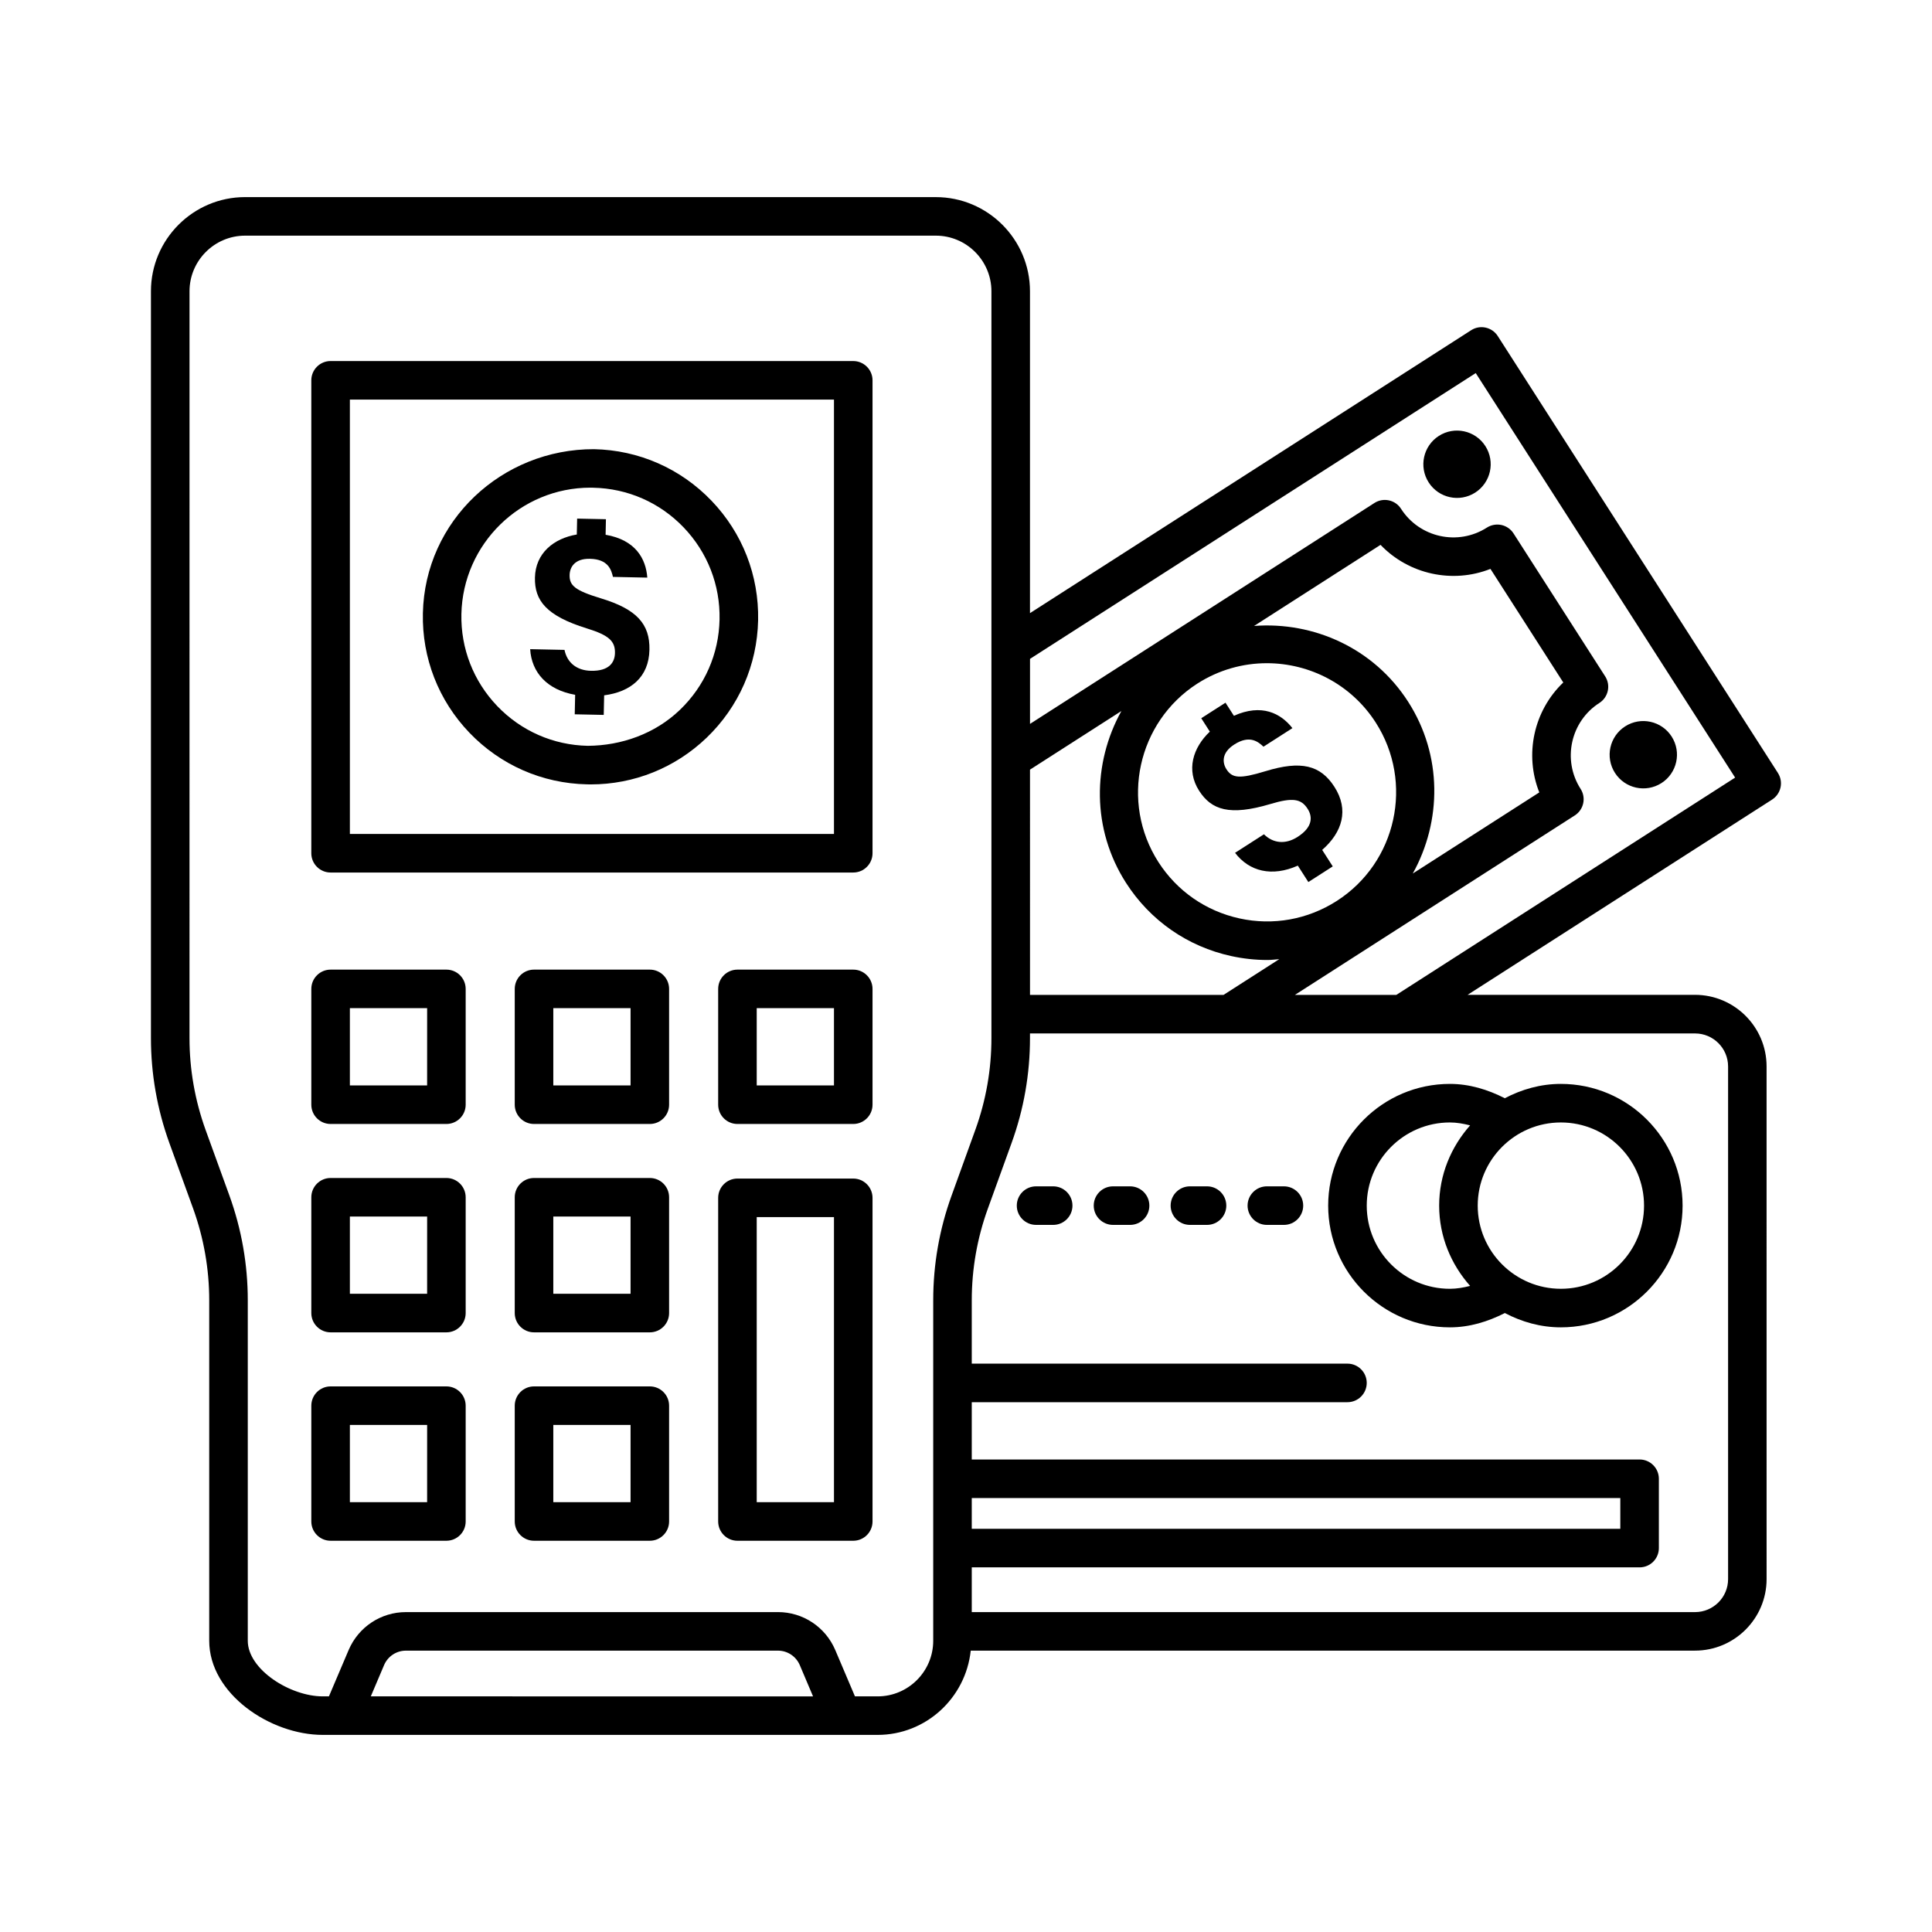
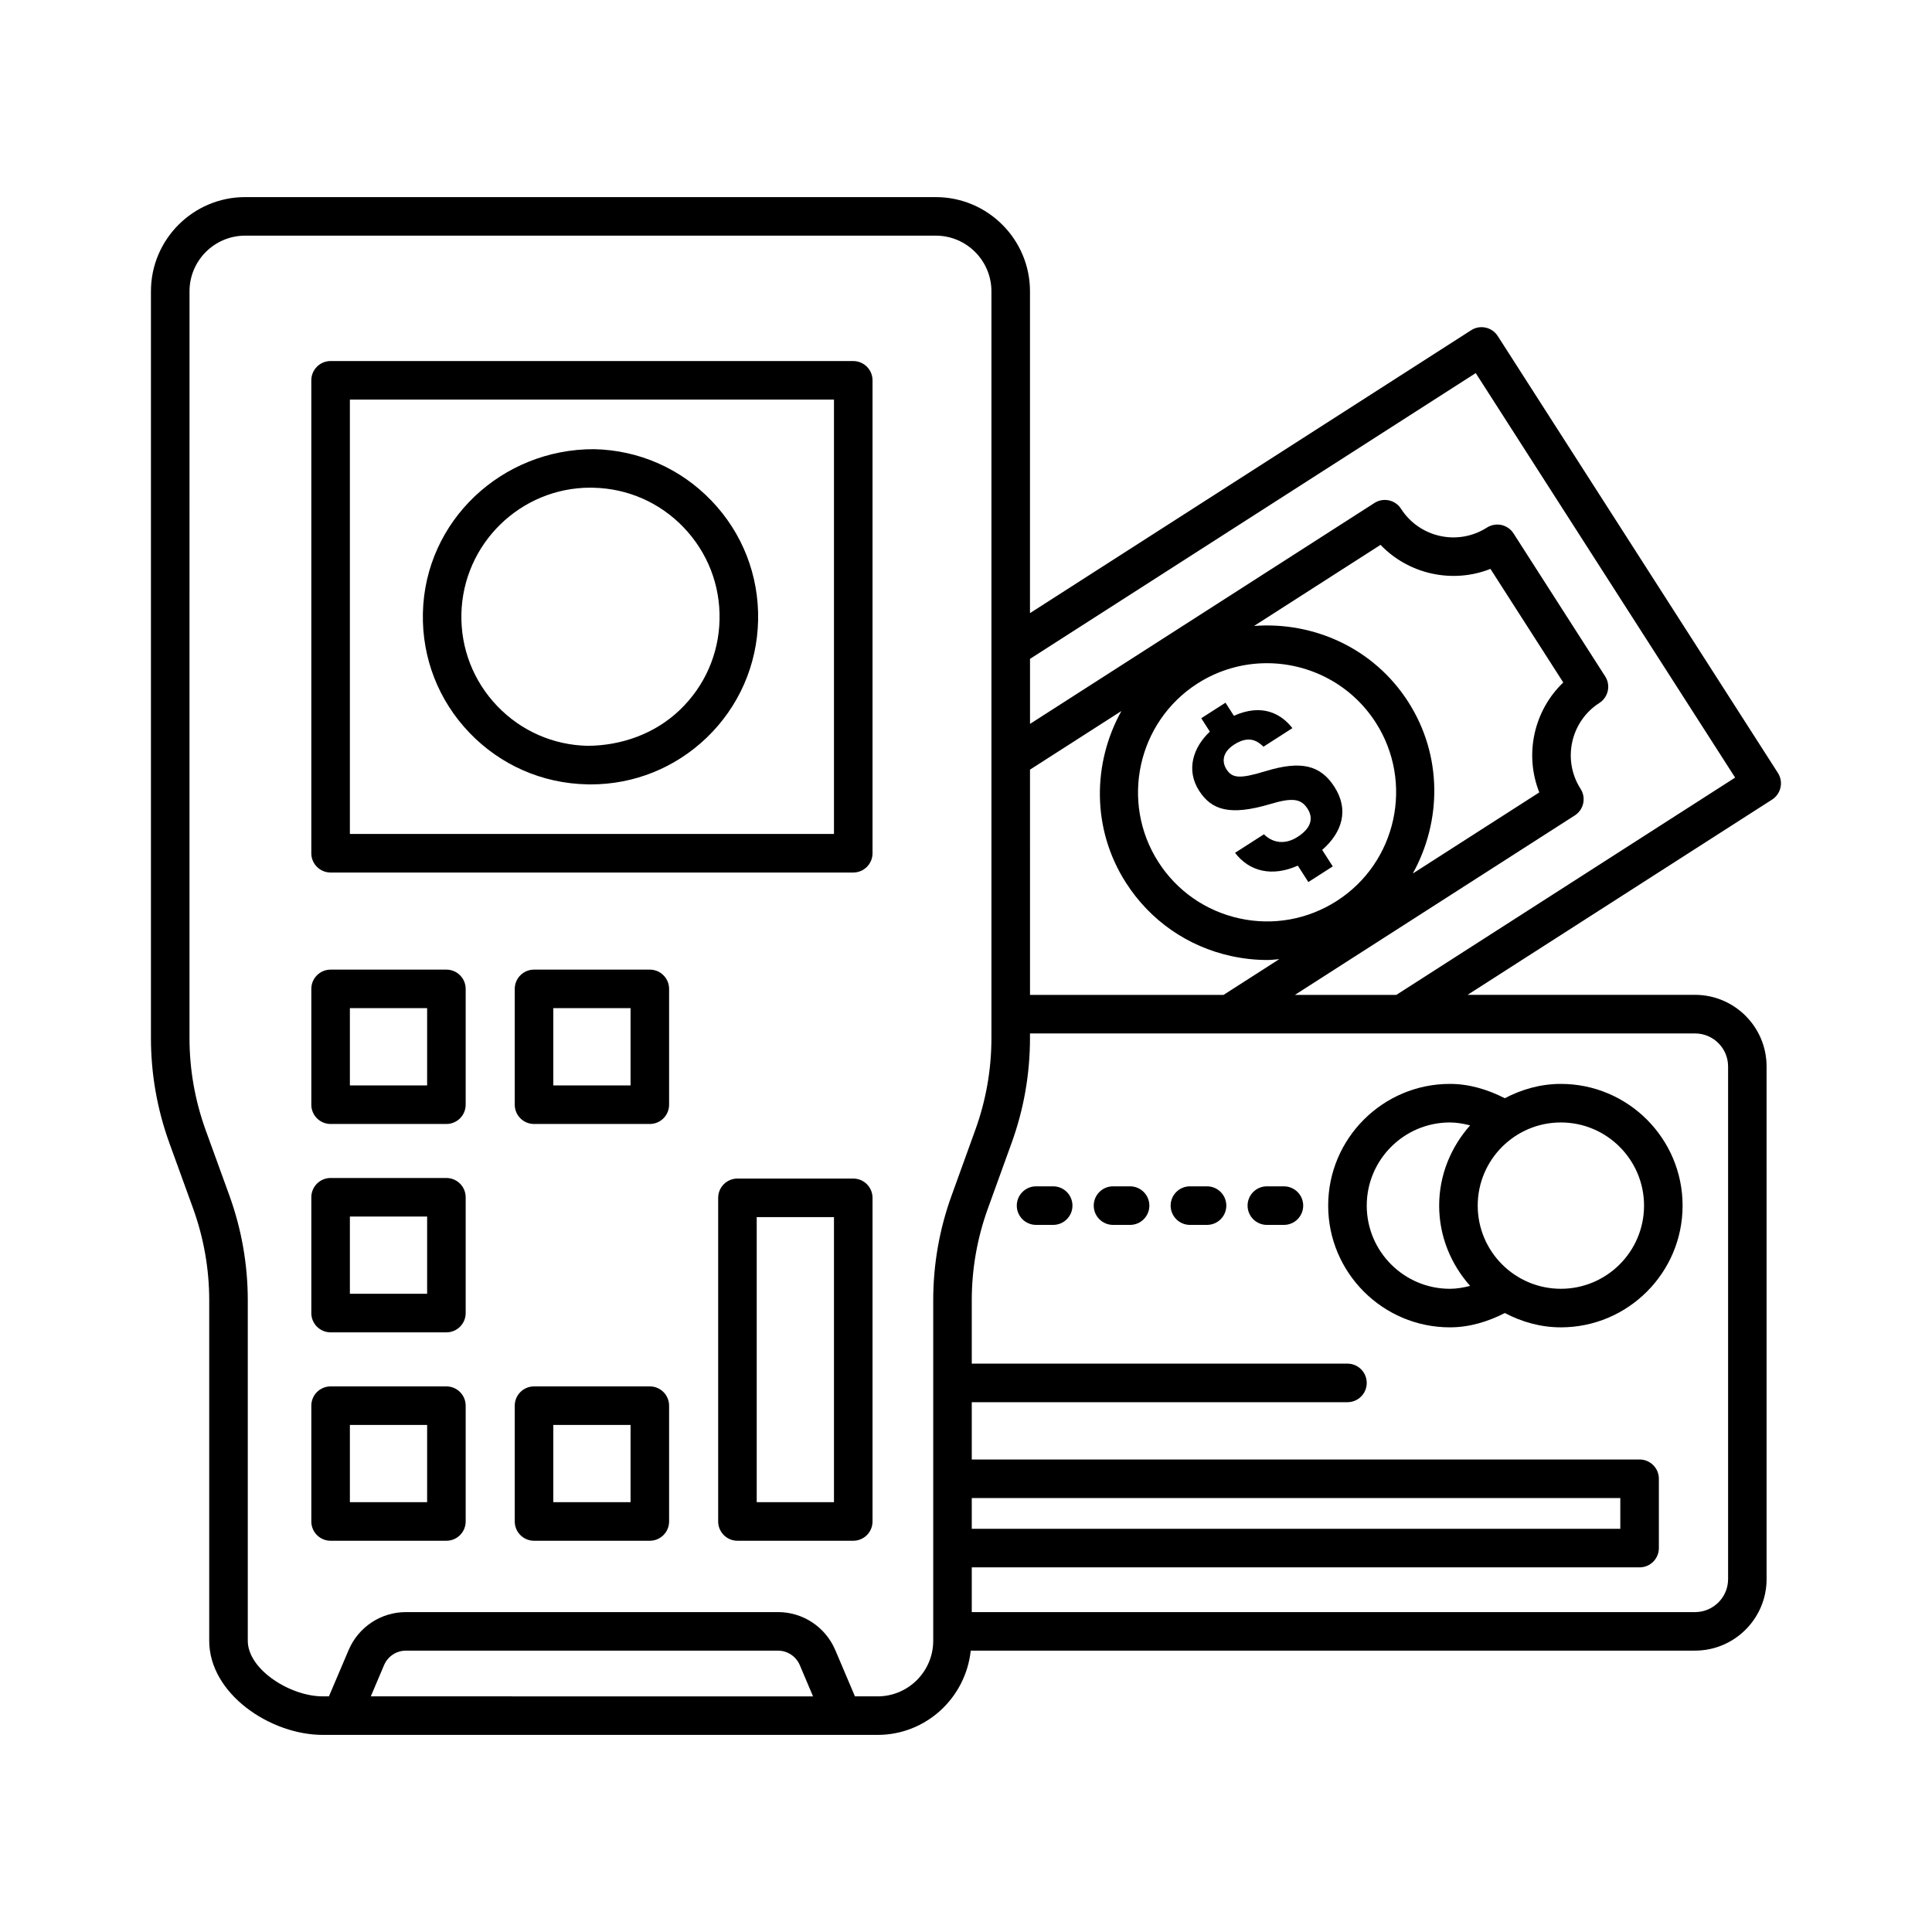
<svg xmlns="http://www.w3.org/2000/svg" fill="#000000" width="800px" height="800px" version="1.1" viewBox="144 144 512 512">
  <g>
    <path d="m528.24 495.76c5.144 0 10.043-1.488 14.559-3.793 4.465 2.344 9.469 3.793 14.848 3.793 17.785 0 32.258-14.473 32.258-32.258s-14.473-32.258-32.258-32.258c-5.387 0-10.391 1.453-14.859 3.797-4.523-2.309-9.418-3.797-14.551-3.797-17.785 0-32.258 14.473-32.258 32.258 0.008 17.785 14.48 32.258 32.262 32.258zm29.41-54.297c12.156 0 22.039 9.883 22.039 22.039s-9.883 22.039-22.039 22.039-22.039-9.883-22.039-22.039 9.883-22.039 22.039-22.039zm-29.41 0c1.828 0 3.609 0.332 5.356 0.77-5.039 5.695-8.203 13.09-8.203 21.273s3.16 15.582 8.203 21.273c-1.746 0.438-3.527 0.766-5.356 0.766-12.156 0-22.039-9.883-22.039-22.039 0-12.16 9.883-22.043 22.039-22.043z" />
    <path d="m413.46 463.5c0 2.82 2.289 5.109 5.109 5.109h4.535c2.82 0 5.109-2.289 5.109-5.109s-2.289-5.109-5.109-5.109h-4.535c-2.824 0-5.109 2.289-5.109 5.109z" />
    <path d="m438.96 468.61h4.523c2.82 0 5.109-2.289 5.109-5.109s-2.289-5.109-5.109-5.109h-4.523c-2.82 0-5.109 2.289-5.109 5.109s2.289 5.109 5.109 5.109z" />
    <path d="m459.34 468.61h4.535c2.82 0 5.109-2.289 5.109-5.109s-2.289-5.109-5.109-5.109h-4.535c-2.82 0-5.109 2.289-5.109 5.109 0.004 2.82 2.293 5.109 5.109 5.109z" />
    <path d="m479.73 468.61h4.523c2.82 0 5.109-2.289 5.109-5.109s-2.289-5.109-5.109-5.109h-4.523c-2.82 0-5.109 2.289-5.109 5.109 0.004 2.82 2.293 5.109 5.109 5.109z" />
    <path d="m615.18 348.86-74.262-115.81c-1.516-2.367-4.695-3.066-7.051-1.535l-116.91 74.969v-85.285c0-13.762-11.199-24.961-24.953-24.961l-183.05-0.004c-13.754 0-24.953 11.199-24.953 24.961v197.89c0 9.484 1.637 18.848 4.883 27.828l6.293 17.344c2.832 7.859 4.269 16.055 4.269 24.344v90.211c0 14.059 16.176 24.953 30.102 24.953h147.02c12.855 0 23.355-9.824 24.688-22.332h191.94c10.453 0 18.969-8.5 18.969-18.953l-0.004-135.87c0-10.453-8.512-18.969-18.969-18.969h-60.262l80.691-51.742c1.145-0.73 1.941-1.891 2.234-3.207 0.297-1.312 0.043-2.711-0.688-3.84zm-198.22-0.898 24.219-15.531c-7.68 13.84-7.91 31.277 1.215 45.516 6.398 9.988 16.309 16.895 27.906 19.422 3.18 0.691 6.387 1.039 9.578 1.039 1.055 0 2.094-0.148 3.144-0.223l-14.766 9.469h-51.293zm134.97 6.031-33.527 21.5c7.684-13.84 7.91-31.277-1.219-45.508-9.121-14.234-25.07-21.301-40.844-20.102l33.516-21.492c7.477 7.82 19.086 10.348 29.129 6.371l19.301 30.102c-7.82 7.473-10.359 19.059-6.356 29.129zm-72.203-34.238c11.281 0 22.332 5.559 28.863 15.734 10.176 15.883 5.547 37.086-10.336 47.273-7.688 4.922-16.852 6.582-25.777 4.629-8.926-1.957-16.562-7.262-21.496-14.949-10.176-15.883-5.531-37.098 10.336-47.289 5.711-3.656 12.094-5.398 18.41-5.398zm-237.46 273.8 3.512-8.273c0.996-2.34 3.273-3.844 5.785-3.844h98.605c2.516 0 4.789 1.504 5.785 3.832l3.512 8.289zm153.93-132.76c-3.246 8.938-4.883 18.289-4.883 27.812v90.211c0 8.125-6.609 14.738-14.738 14.738h-6.004l-5.223-12.293c-2.609-6.106-8.566-10.043-15.176-10.043l-98.605 0.004c-6.609 0-12.57 3.938-15.176 10.055l-5.223 12.277h-1.617c-8.688 0-19.887-7.144-19.887-14.738v-90.211c0-9.484-1.637-18.836-4.883-27.812l-6.293-17.344c-2.832-7.859-4.269-16.055-4.269-24.355l0.004-197.9c0-8.125 6.609-14.746 14.738-14.746h183.04c8.125 0 14.738 6.617 14.738 14.746v197.89c0 8.34-1.438 16.52-4.269 24.344zm5.332 80.207h171.87v8.152h-171.87zm191.68-123.13c4.828 0 8.754 3.926 8.754 8.754v135.86c0 4.816-3.926 8.738-8.754 8.738l-191.68-0.004v-11.852h176.98c2.82 0 5.109-2.289 5.109-5.109v-18.371c0-2.82-2.289-5.109-5.109-5.109l-176.98 0.008v-15.191h99.562c2.82 0 5.109-2.289 5.109-5.109 0-2.82-2.289-5.109-5.109-5.109l-99.562 0.004v-16.773c0-8.328 1.438-16.508 4.269-24.328l6.277-17.359c3.246-8.938 4.883-18.305 4.883-27.828v-1.223zm-79.168-10.215h-26.875l74.16-47.555c2.383-1.516 3.074-4.684 1.543-7.051-4.894-7.648-2.66-17.863 4.977-22.758 1.145-0.73 1.941-1.875 2.234-3.207 0.293-1.316 0.039-2.715-0.691-3.844l-24.289-37.883c-0.73-1.145-1.891-1.941-3.207-2.234-1.332-0.281-2.715-0.027-3.844 0.691-7.676 4.91-17.852 2.66-22.758-4.977-1.516-2.383-4.695-3.059-7.051-1.543l-91.273 58.543v-17.234l118.12-75.734 68.742 107.2z" />
-     <path d="m525.31 259.52c-4.148 2.66-5.356 8.18-2.695 12.328 2.66 4.148 8.18 5.356 12.328 2.695 4.148-2.66 5.356-8.18 2.695-12.328s-8.18-5.356-12.328-2.695z" />
-     <path d="m584.31 351.52c4.148-2.66 5.356-8.18 2.695-12.328-2.66-4.148-8.18-5.356-12.328-2.695-4.148 2.66-5.356 8.18-2.695 12.328 2.656 4.148 8.18 5.356 12.328 2.695z" />
    <path d="m461.78 353.56c3.258 5.078 8.082 6.734 18.887 3.512 5.926-1.781 8.16-1.387 9.859 1.262 1.387 2.16 1.336 4.894-2.656 7.457-3.227 2.07-6.504 1.691-8.91-0.695l-7.66 4.91c3.766 4.949 9.793 6.445 16.637 3.394l2.789 4.352 6.469-4.148-2.801-4.367c5.344-4.684 7.152-10.617 3.246-16.707-3.691-5.754-8.812-7.066-18.324-4.141-6.82 2.078-8.777 1.84-10.293-0.523-1.07-1.664-1.395-4.344 2.074-6.566 4.133-2.648 6.387-0.672 7.738 0.582l7.668-4.918c-3.098-3.953-8.148-6.559-15.508-3.273l-2.227-3.469-6.422 4.117 2.273 3.547c-4.492 4.254-6.344 10.207-2.84 15.676z" />
    <path d="m370.12 239.68h-138.51c-2.82 0-5.109 2.289-5.109 5.109v125.33c0 2.82 2.289 5.109 5.109 5.109h138.51c2.82 0 5.109-2.289 5.109-5.109v-125.33c0-2.82-2.289-5.106-5.106-5.106zm-5.109 125.33h-128.29v-115.11h128.29z" />
    <path d="m262.3 400.96h-30.688c-2.82 0-5.109 2.289-5.109 5.109v30.688c0 2.82 2.289 5.109 5.109 5.109h30.688c2.82 0 5.109-2.289 5.109-5.109v-30.688c-0.004-2.824-2.289-5.109-5.109-5.109zm-5.109 30.688h-20.469v-20.473h20.473z" />
    <path d="m316.21 400.96h-30.688c-2.82 0-5.109 2.289-5.109 5.109v30.688c0 2.82 2.289 5.109 5.109 5.109h30.688c2.82 0 5.109-2.289 5.109-5.109v-30.688c0-2.824-2.289-5.109-5.109-5.109zm-5.106 30.688h-20.473v-20.473h20.473z" />
    <path d="m262.3 456.18h-30.688c-2.82 0-5.109 2.289-5.109 5.109v30.688c0 2.82 2.289 5.109 5.109 5.109h30.688c2.82 0 5.109-2.289 5.109-5.109v-30.688c-0.004-2.82-2.289-5.109-5.109-5.109zm-5.109 30.688h-20.469v-20.473h20.473z" />
-     <path d="m316.21 456.18h-30.688c-2.82 0-5.109 2.289-5.109 5.109v30.688c0 2.82 2.289 5.109 5.109 5.109h30.688c2.82 0 5.109-2.289 5.109-5.109v-30.688c0-2.82-2.289-5.109-5.109-5.109zm-5.106 30.688h-20.473v-20.473h20.473z" />
    <path d="m262.3 511.41h-30.688c-2.82 0-5.109 2.289-5.109 5.109v30.688c0 2.82 2.289 5.109 5.109 5.109h30.688c2.82 0 5.109-2.289 5.109-5.109v-30.688c-0.004-2.824-2.289-5.109-5.109-5.109zm-5.109 30.684h-20.469v-20.473h20.473z" />
    <path d="m316.21 511.41h-30.688c-2.82 0-5.109 2.289-5.109 5.109v30.688c0 2.82 2.289 5.109 5.109 5.109h30.688c2.82 0 5.109-2.289 5.109-5.109v-30.688c0-2.824-2.289-5.109-5.109-5.109zm-5.106 30.684h-20.473v-20.473h20.473z" />
-     <path d="m370.12 400.96h-30.688c-2.82 0-5.109 2.289-5.109 5.109v30.688c0 2.82 2.289 5.109 5.109 5.109h30.688c2.82 0 5.109-2.289 5.109-5.109v-30.688c-0.004-2.824-2.293-5.109-5.109-5.109zm-5.109 30.688h-20.473v-20.473h20.473z" />
    <path d="m370.12 456.33h-30.688c-2.82 0-5.109 2.289-5.109 5.109v85.77c0 2.82 2.289 5.109 5.109 5.109h30.688c2.82 0 5.109-2.289 5.109-5.109v-85.77c-0.004-2.824-2.293-5.109-5.109-5.109zm-5.109 85.766h-20.473v-75.551h20.473z" />
    <path d="m299.56 351.86c0.32 0 0.652 0.016 0.973 0.016 11.508 0 22.375-4.375 30.715-12.355 8.555-8.219 13.406-19.273 13.66-31.141 0.238-11.863-4.137-23.117-12.355-31.684-8.207-8.555-19.262-13.406-31.125-13.66-24.422-0.066-44.84 18.98-45.359 43.484-0.254 11.863 4.137 23.117 12.355 31.684 8.219 8.551 19.27 13.402 31.137 13.656zm0.902-78.625c0.254 0 0.492 0.016 0.746 0.016 9.137 0.188 17.652 3.926 23.969 10.523 6.316 6.598 9.699 15.258 9.512 24.395s-3.926 17.652-10.523 23.969c-6.598 6.332-15.484 9.457-24.395 9.512-9.137-0.188-17.652-3.926-23.984-10.523-6.316-6.598-9.699-15.258-9.512-24.395 0.402-18.625 15.66-33.496 34.188-33.496z" />
-     <path d="m300.61 321.77c-3.832-0.082-6.344-2.219-7.012-5.543l-9.098-0.191c0.367 6.207 4.539 10.809 11.922 12.094l-0.109 5.168 7.684 0.16 0.109-5.188c7.047-0.91 11.855-4.828 12.004-12.066 0.145-6.836-3.379-10.777-12.902-13.648-6.82-2.078-8.316-3.367-8.254-6.172 0.043-1.98 1.262-4.383 5.383-4.297 4.906 0.102 5.676 3.004 6.102 4.797l9.105 0.191c-0.371-5.008-3.109-9.988-11.051-11.359l0.086-4.121-7.629-0.16-0.09 4.215c-6.106 1.027-10.961 4.938-11.094 11.434-0.125 6.031 2.957 10.098 13.723 13.441 5.914 1.82 7.551 3.394 7.484 6.543-0.055 2.559-1.617 4.801-6.363 4.703z" />
  </g>
</svg>